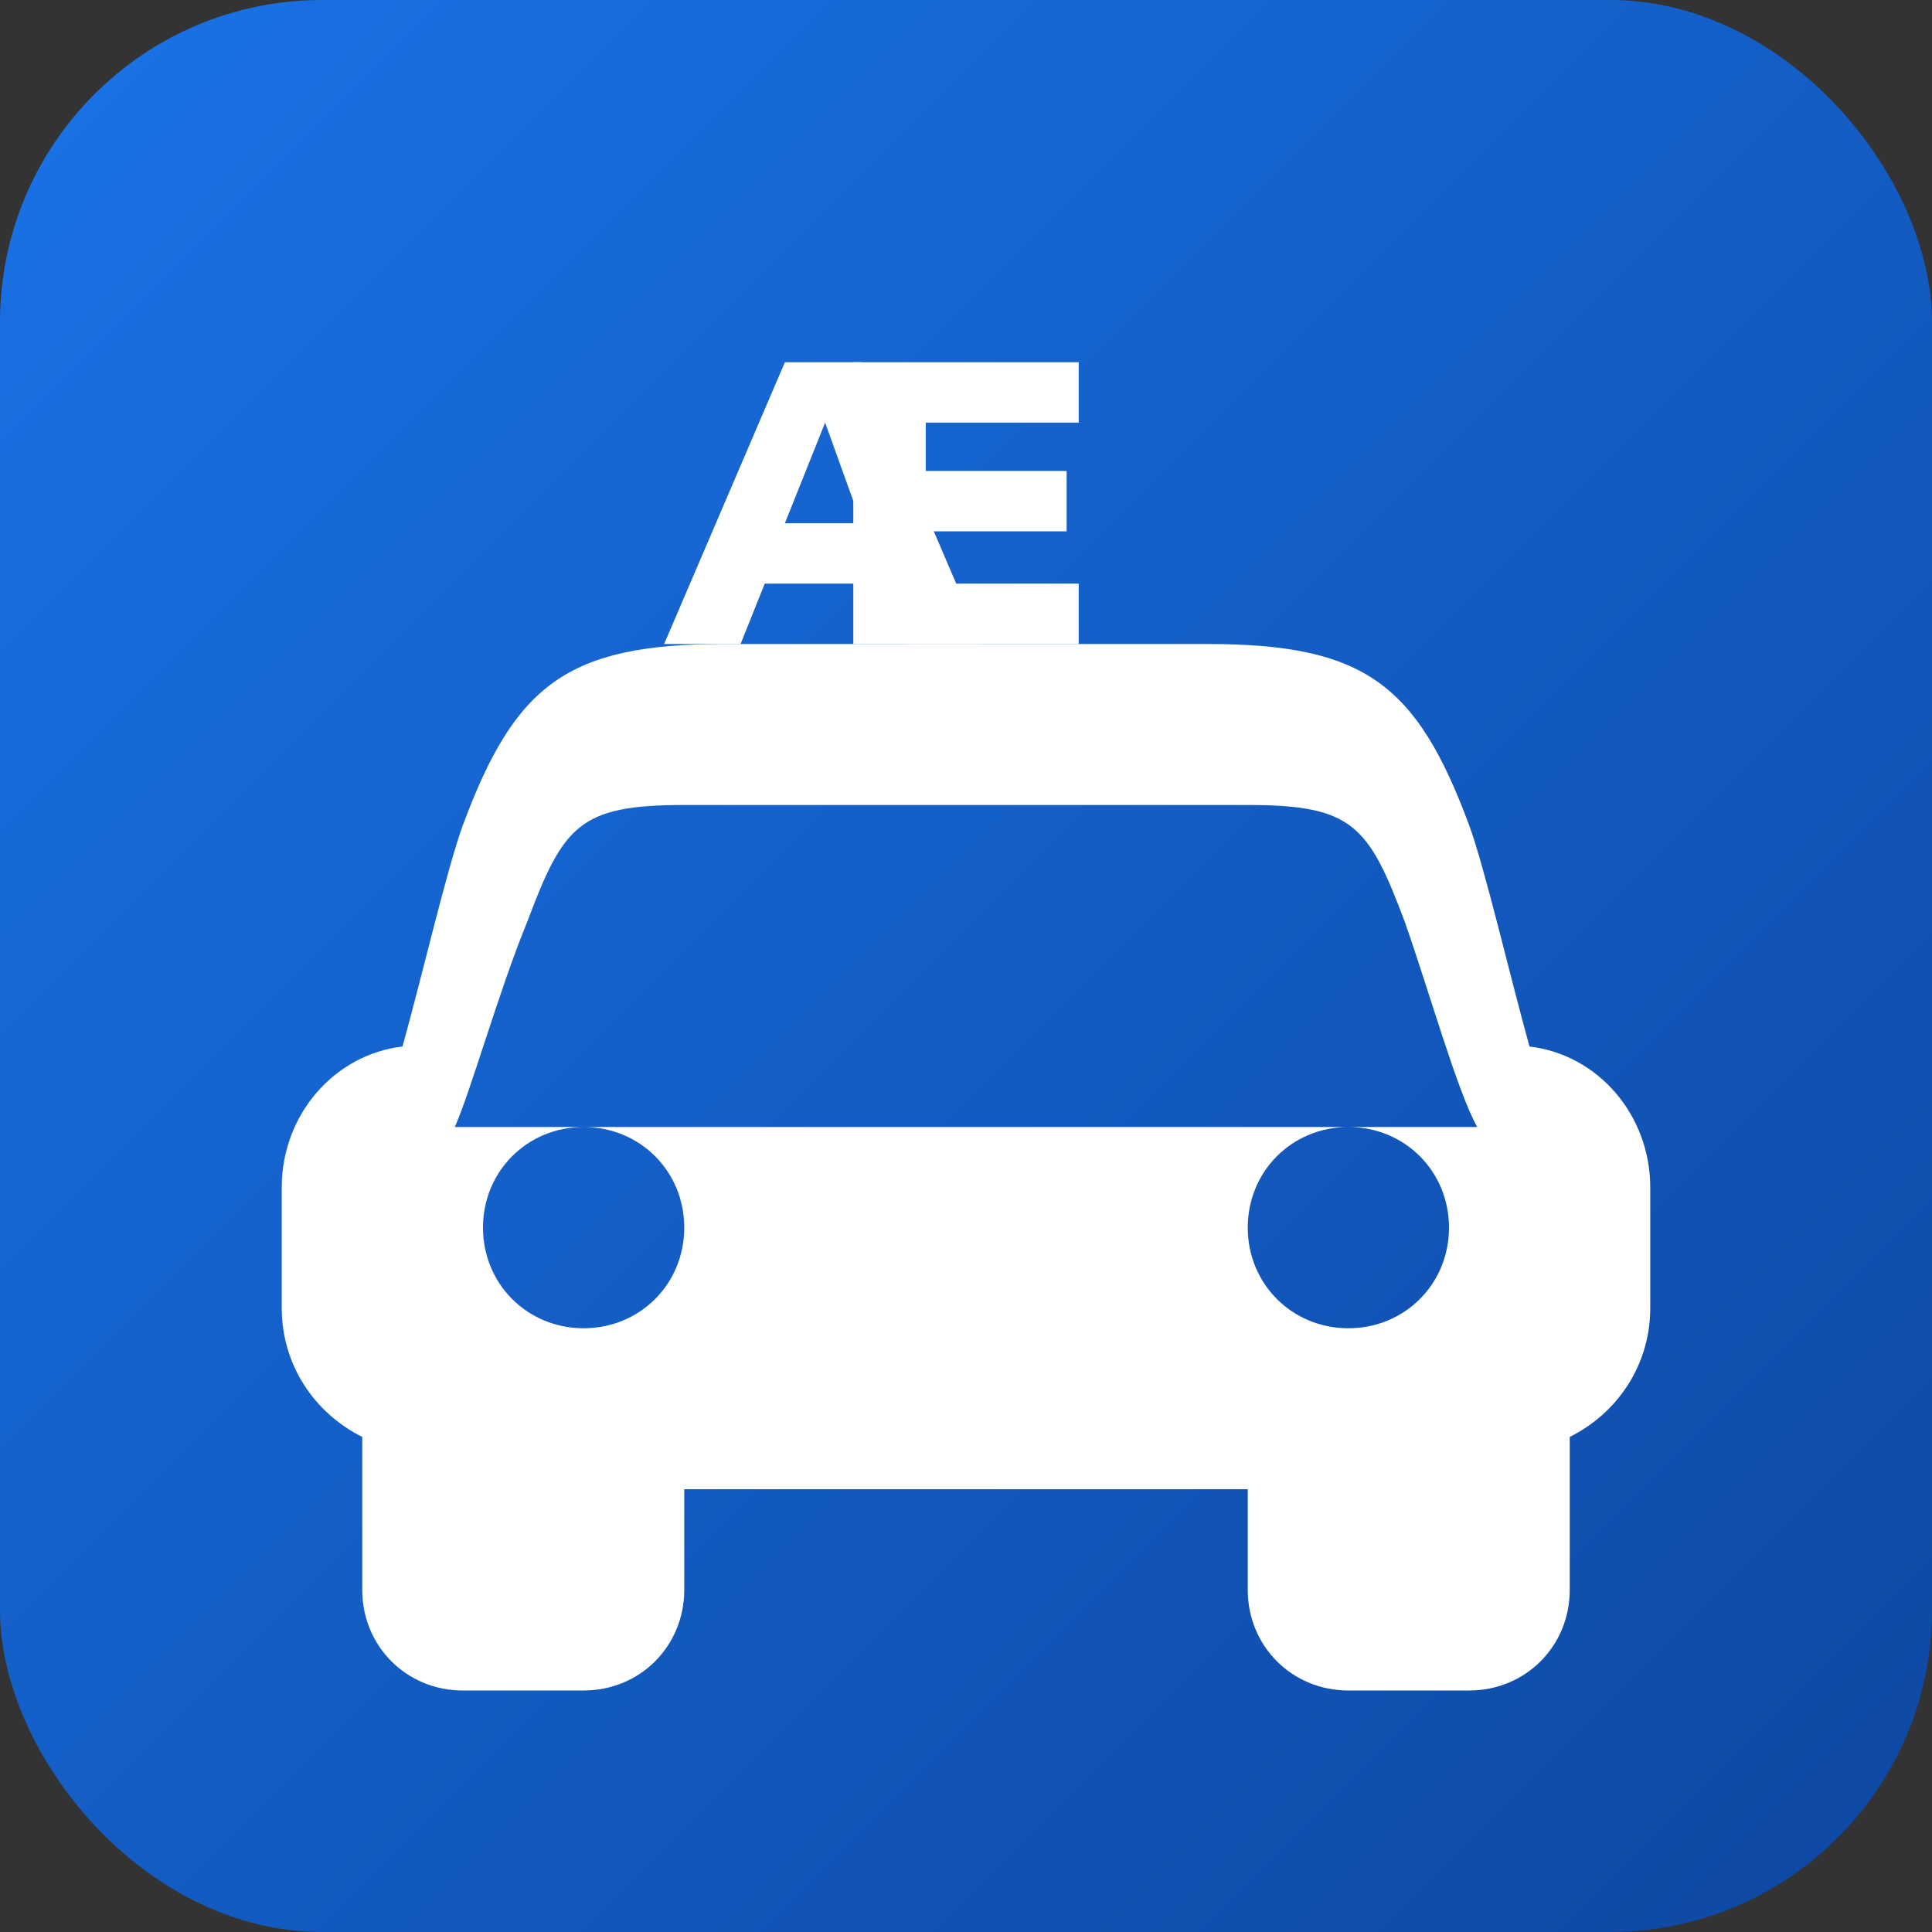
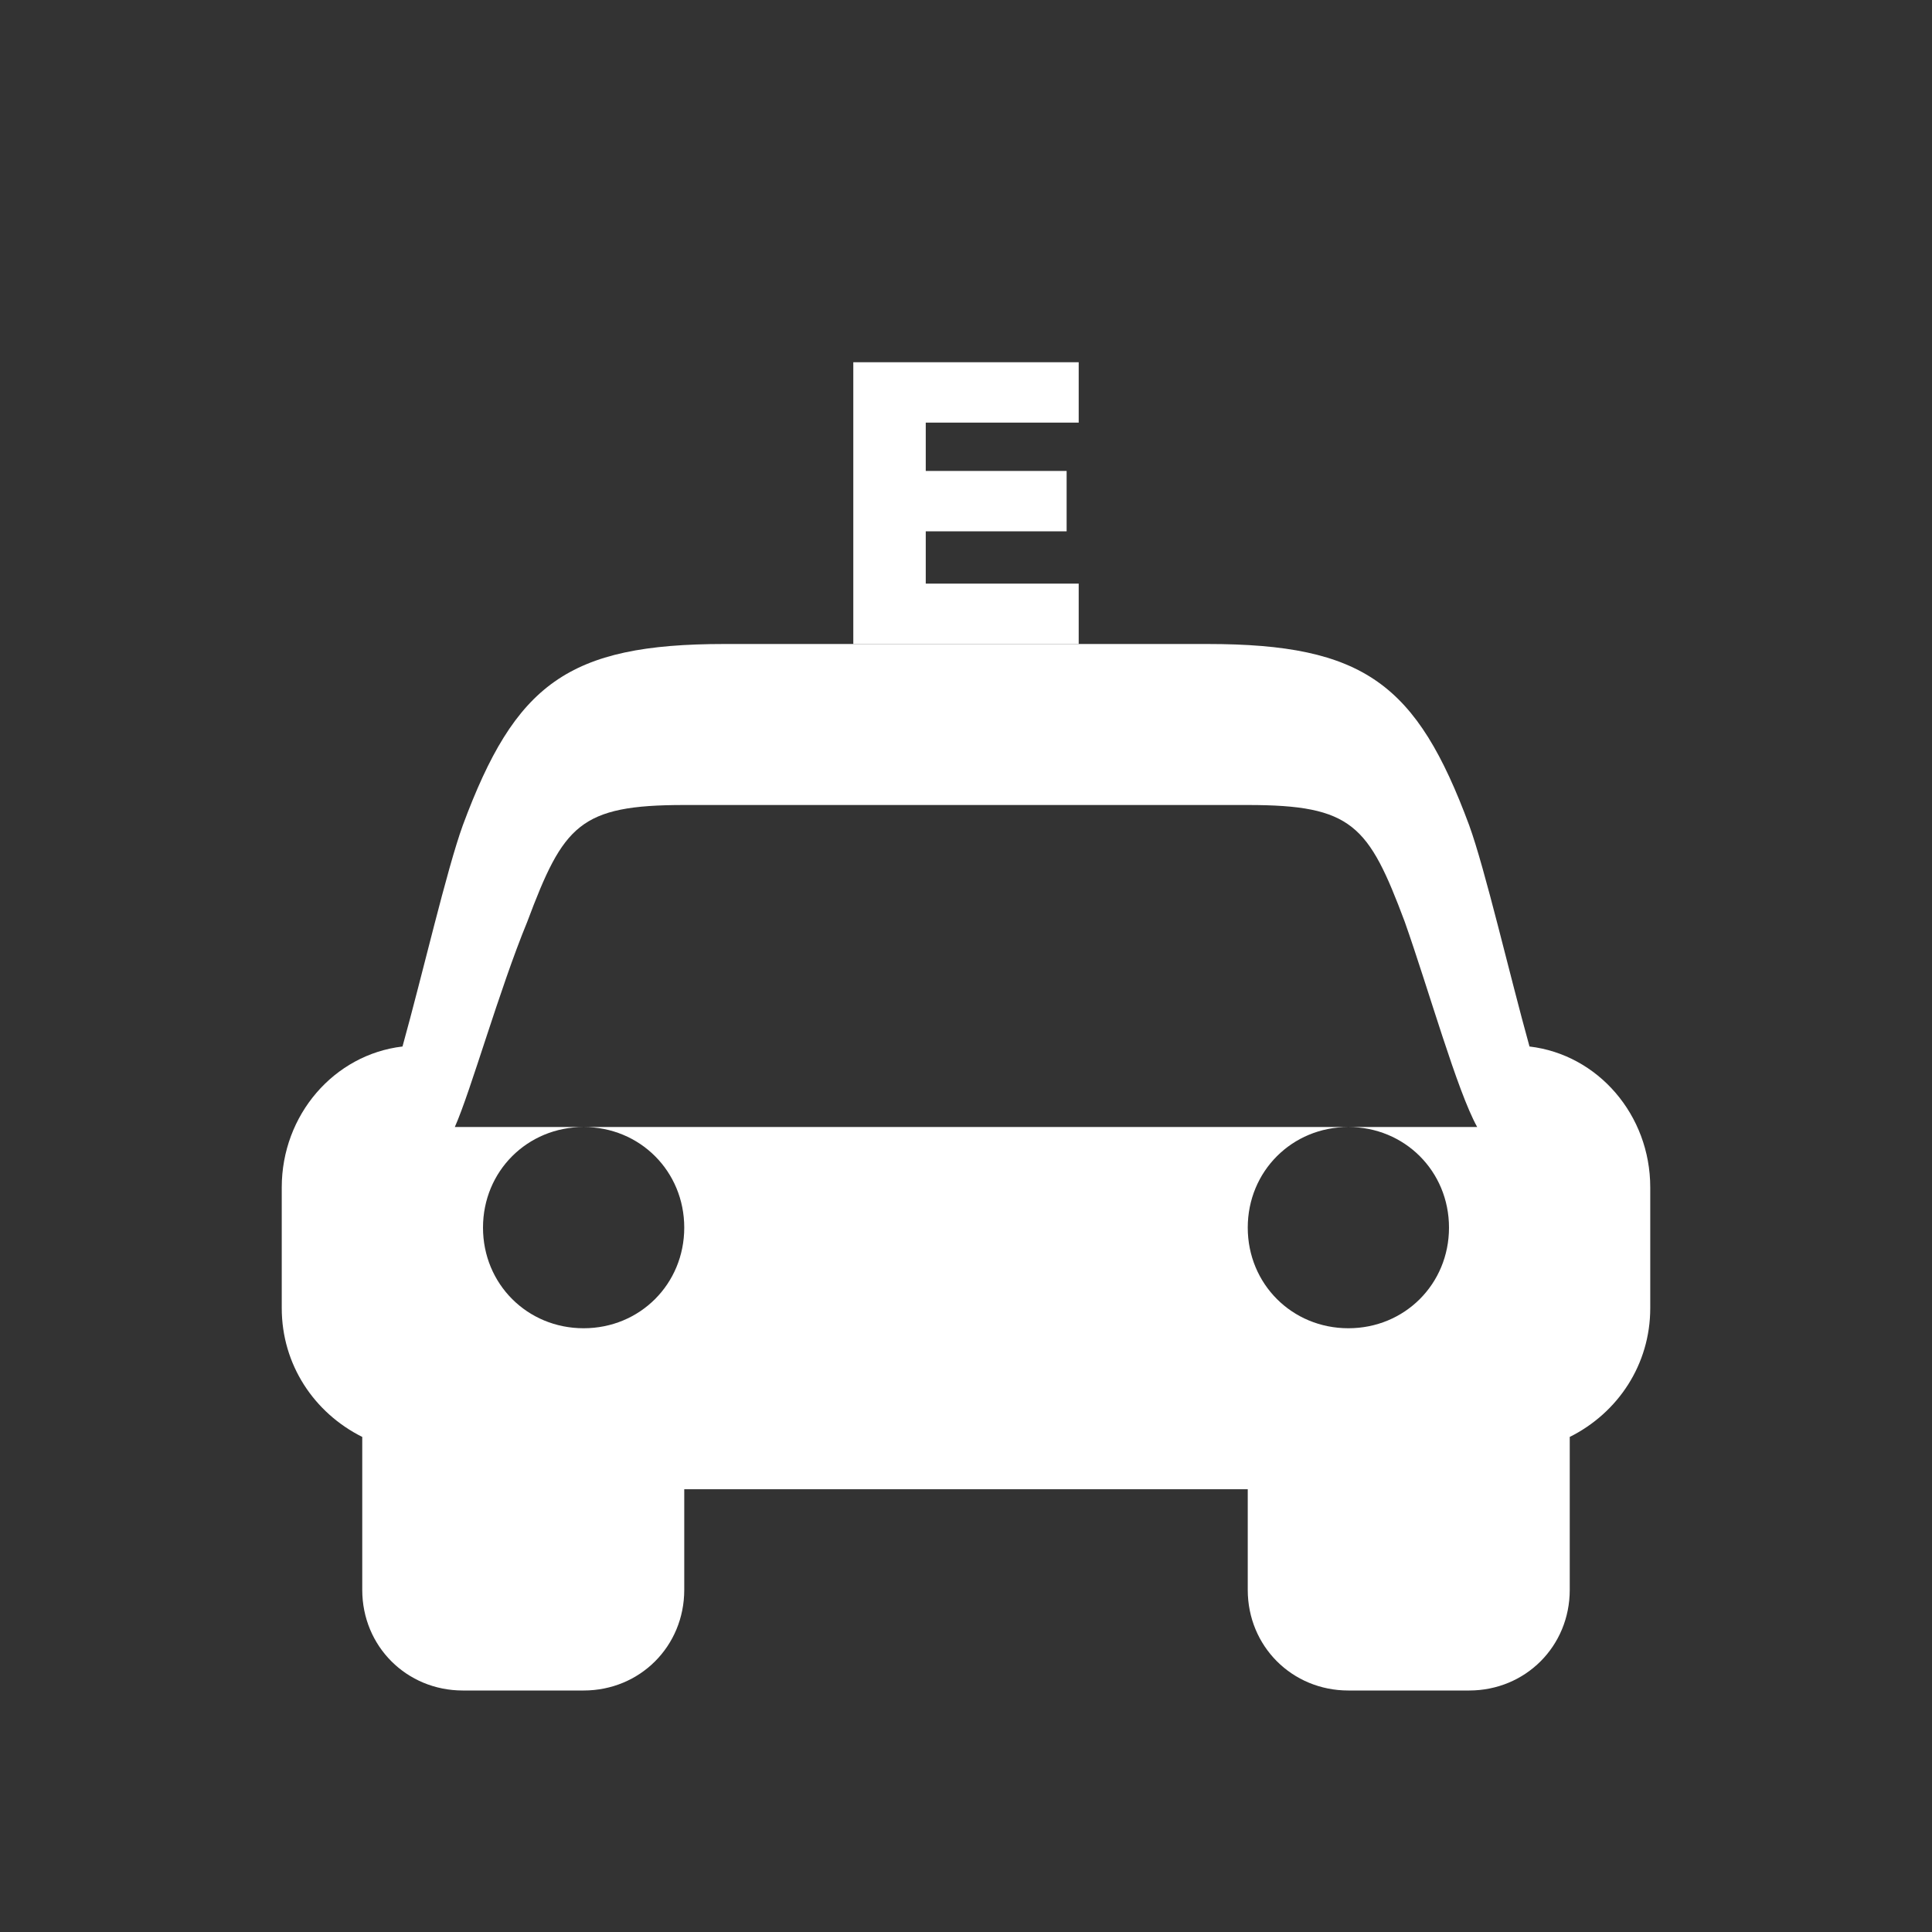
<svg xmlns="http://www.w3.org/2000/svg" width="48" height="48" viewBox="0 0 48 48">
  <rect x="0" y="0" width="48" height="48" fill="#333333" stroke="none" />
  <defs>
    <linearGradient id="grad1" x1="0%" y1="0%" x2="100%" y2="100%">
      <stop offset="0%" style="stop-color:#1a73e8;stop-opacity:1" />
      <stop offset="100%" style="stop-color:#0d47a1;stop-opacity:1" />
    </linearGradient>
  </defs>
-   <rect width="48" height="48" rx="8" fill="url(#grad1)" />
  <g fill="#ffffff">
    <path d="M38,26c-0.5-1.8-1.1-4.4-1.5-5.5c-1.3-3.5-2.6-4.5-6.5-4.5H18c-3.9,0-5.2,1-6.5,4.5C11.1,21.6,10.5,24.2,10,26       c-1.7,0.2-3,1.7-3,3.5v3c0,1.4,0.8,2.6,2,3.2v3.8c0,1.4,1.1,2.5,2.5,2.5h3c1.4,0,2.5-1.1,2.5-2.5v-2.5h14v2.5       c0,1.4,1.1,2.5,2.5,2.5h3c1.4,0,2.5-1.1,2.5-2.5v-3.8c1.2-0.6,2-1.8,2-3.2v-3C41,27.7,39.7,26.2,38,26z M14.5,33c-1.4,0-2.5-1.1-2.5-2.5       s1.1-2.5,2.5-2.5s2.5,1.1,2.5,2.5S15.9,33,14.5,33z M13.1,22.9C14,20.5,14.4,20,17,20h14c2.6,0,3,0.5,3.9,2.9       c0.6,1.7,1.3,4.2,1.8,5.1H11.3C11.7,27.1,12.4,24.6,13.1,22.9z M33.5,33c-1.4,0-2.5-1.1-2.5-2.5s1.1-2.5,2.5-2.5s2.5,1.1,2.5,2.5       S34.9,33,33.5,33z" />
    <path d="M21.2,16v-7h5.6v1.5h-3.8v1.2h3.5v1.5h-3.5v1.3h3.8V16H21.2z" />
-     <path d="M16.5,16l3-7h1.9l3,7h-1.9l-0.6-1.5h-2.9L18.4,16H16.5z M19.5,13h1.9l-0.9-2.5L19.5,13z" />
  </g>
</svg>